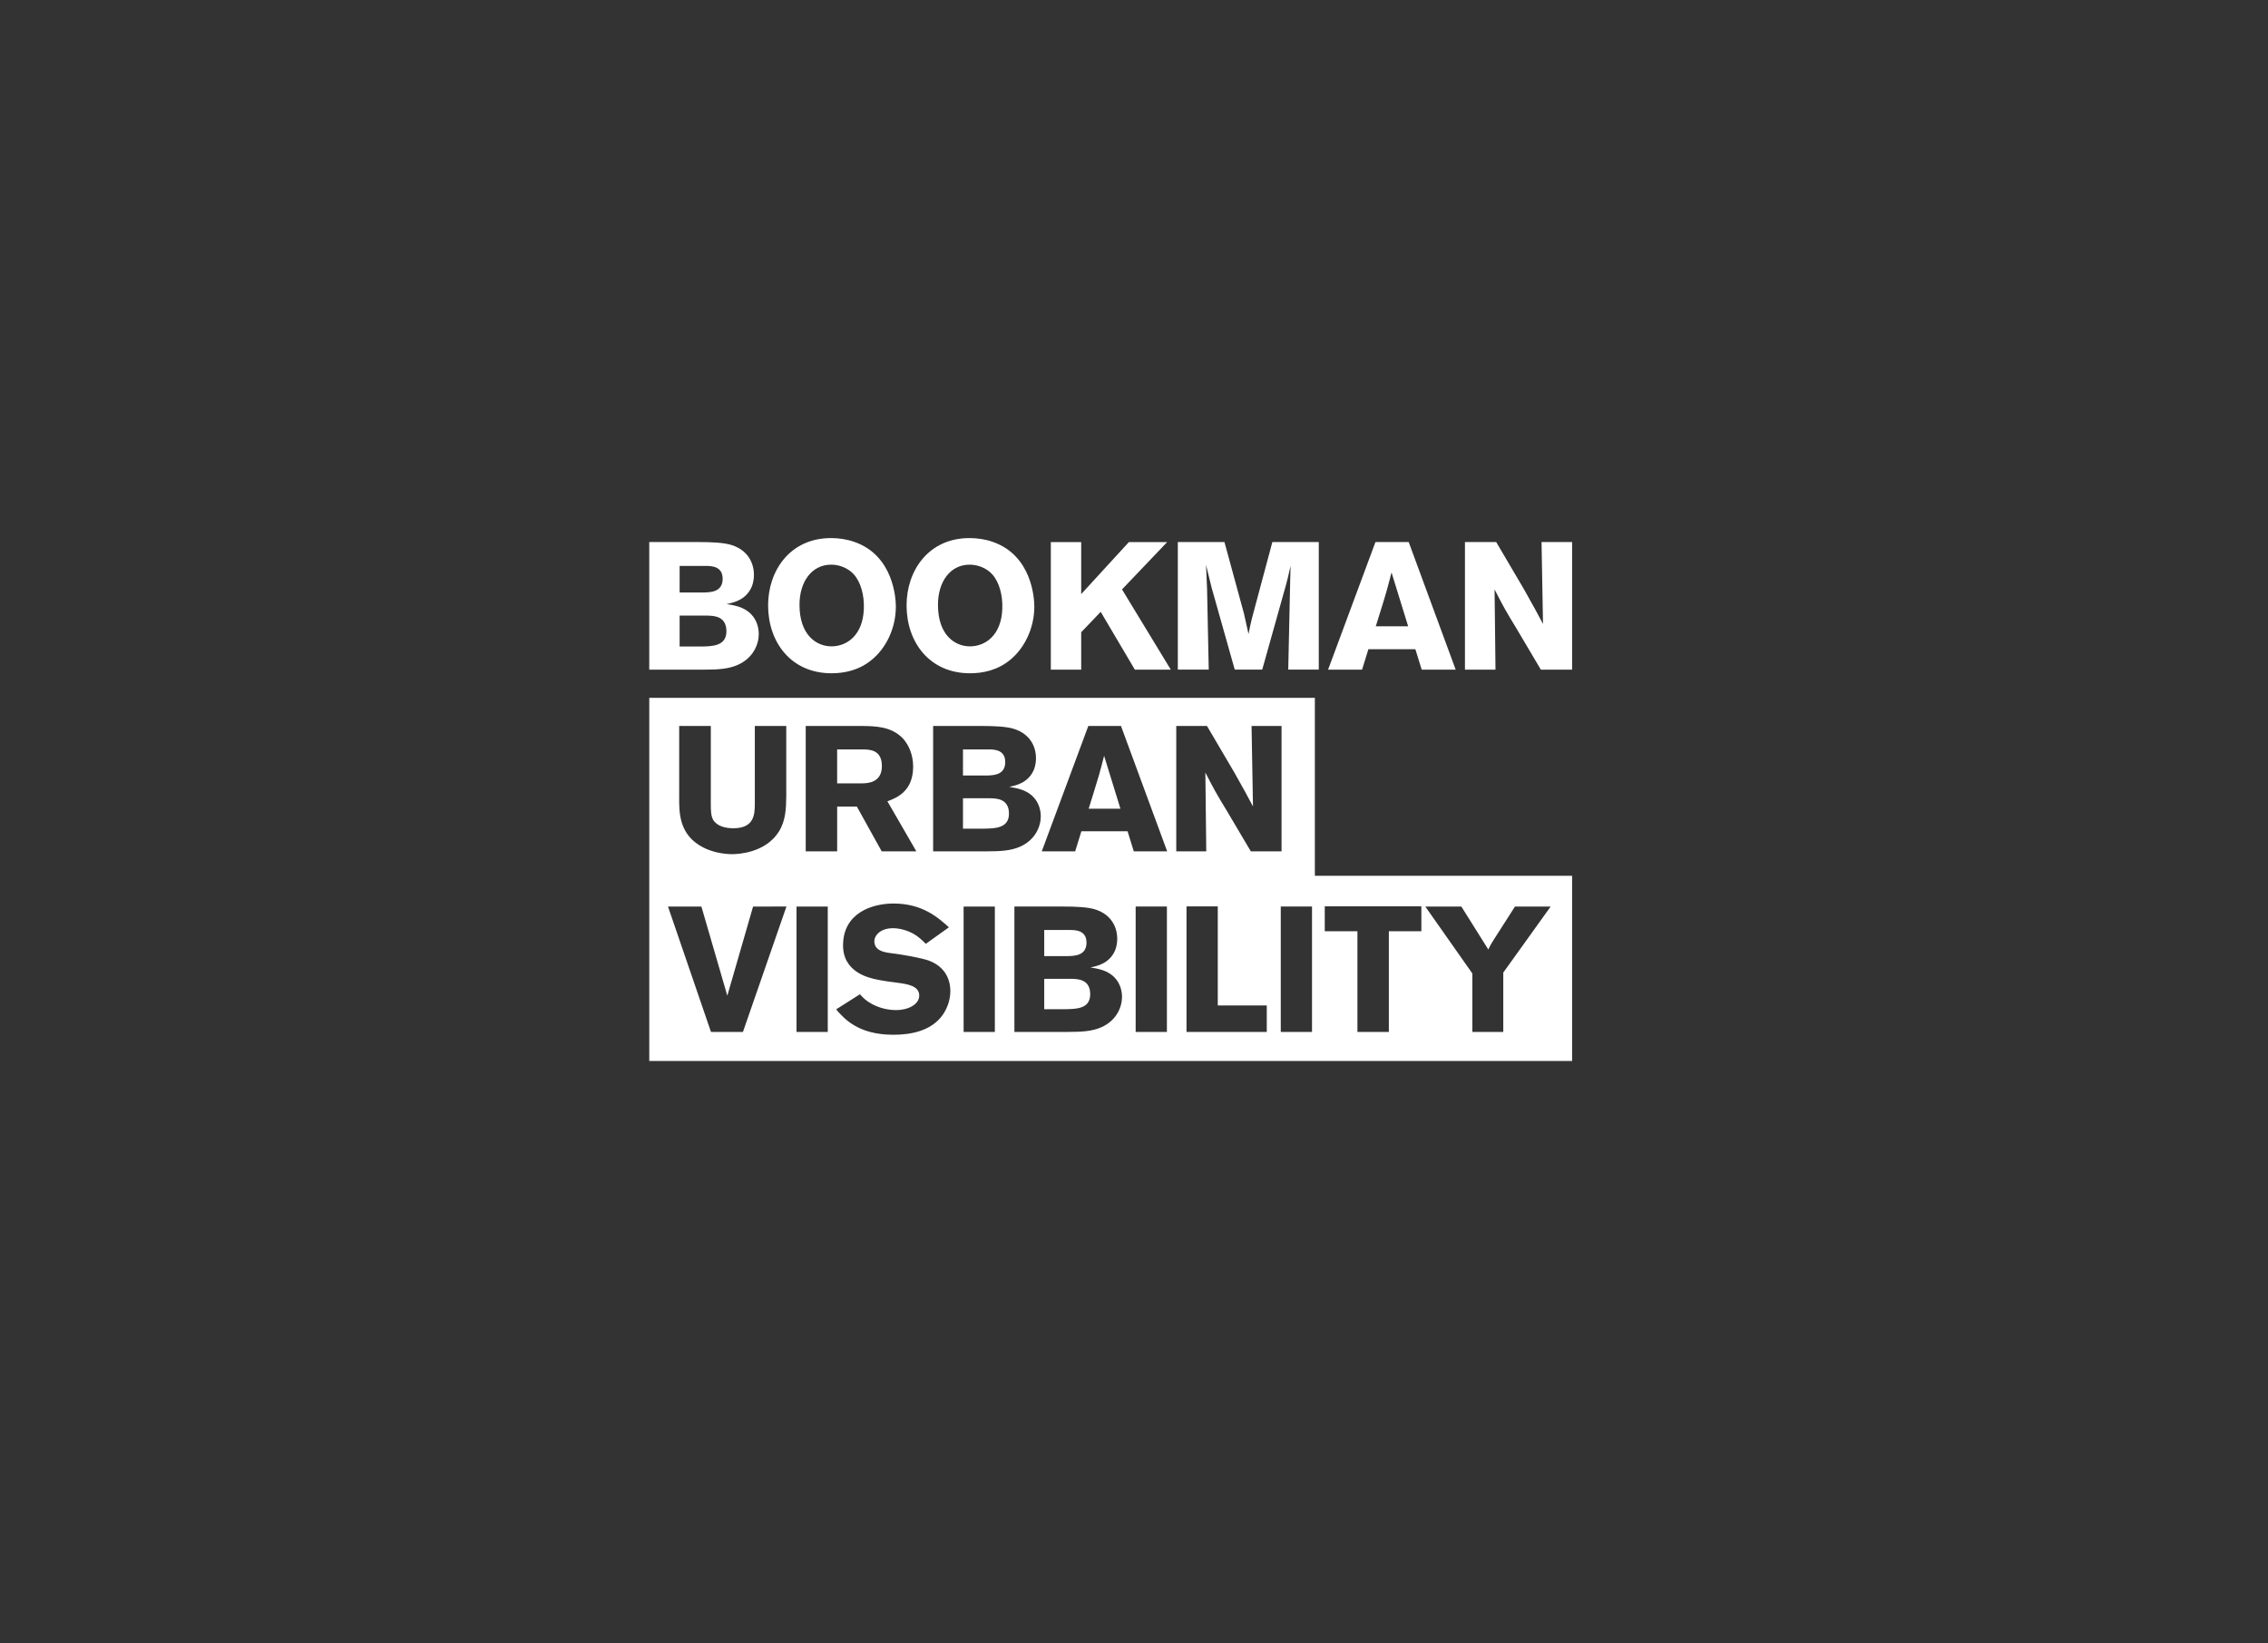
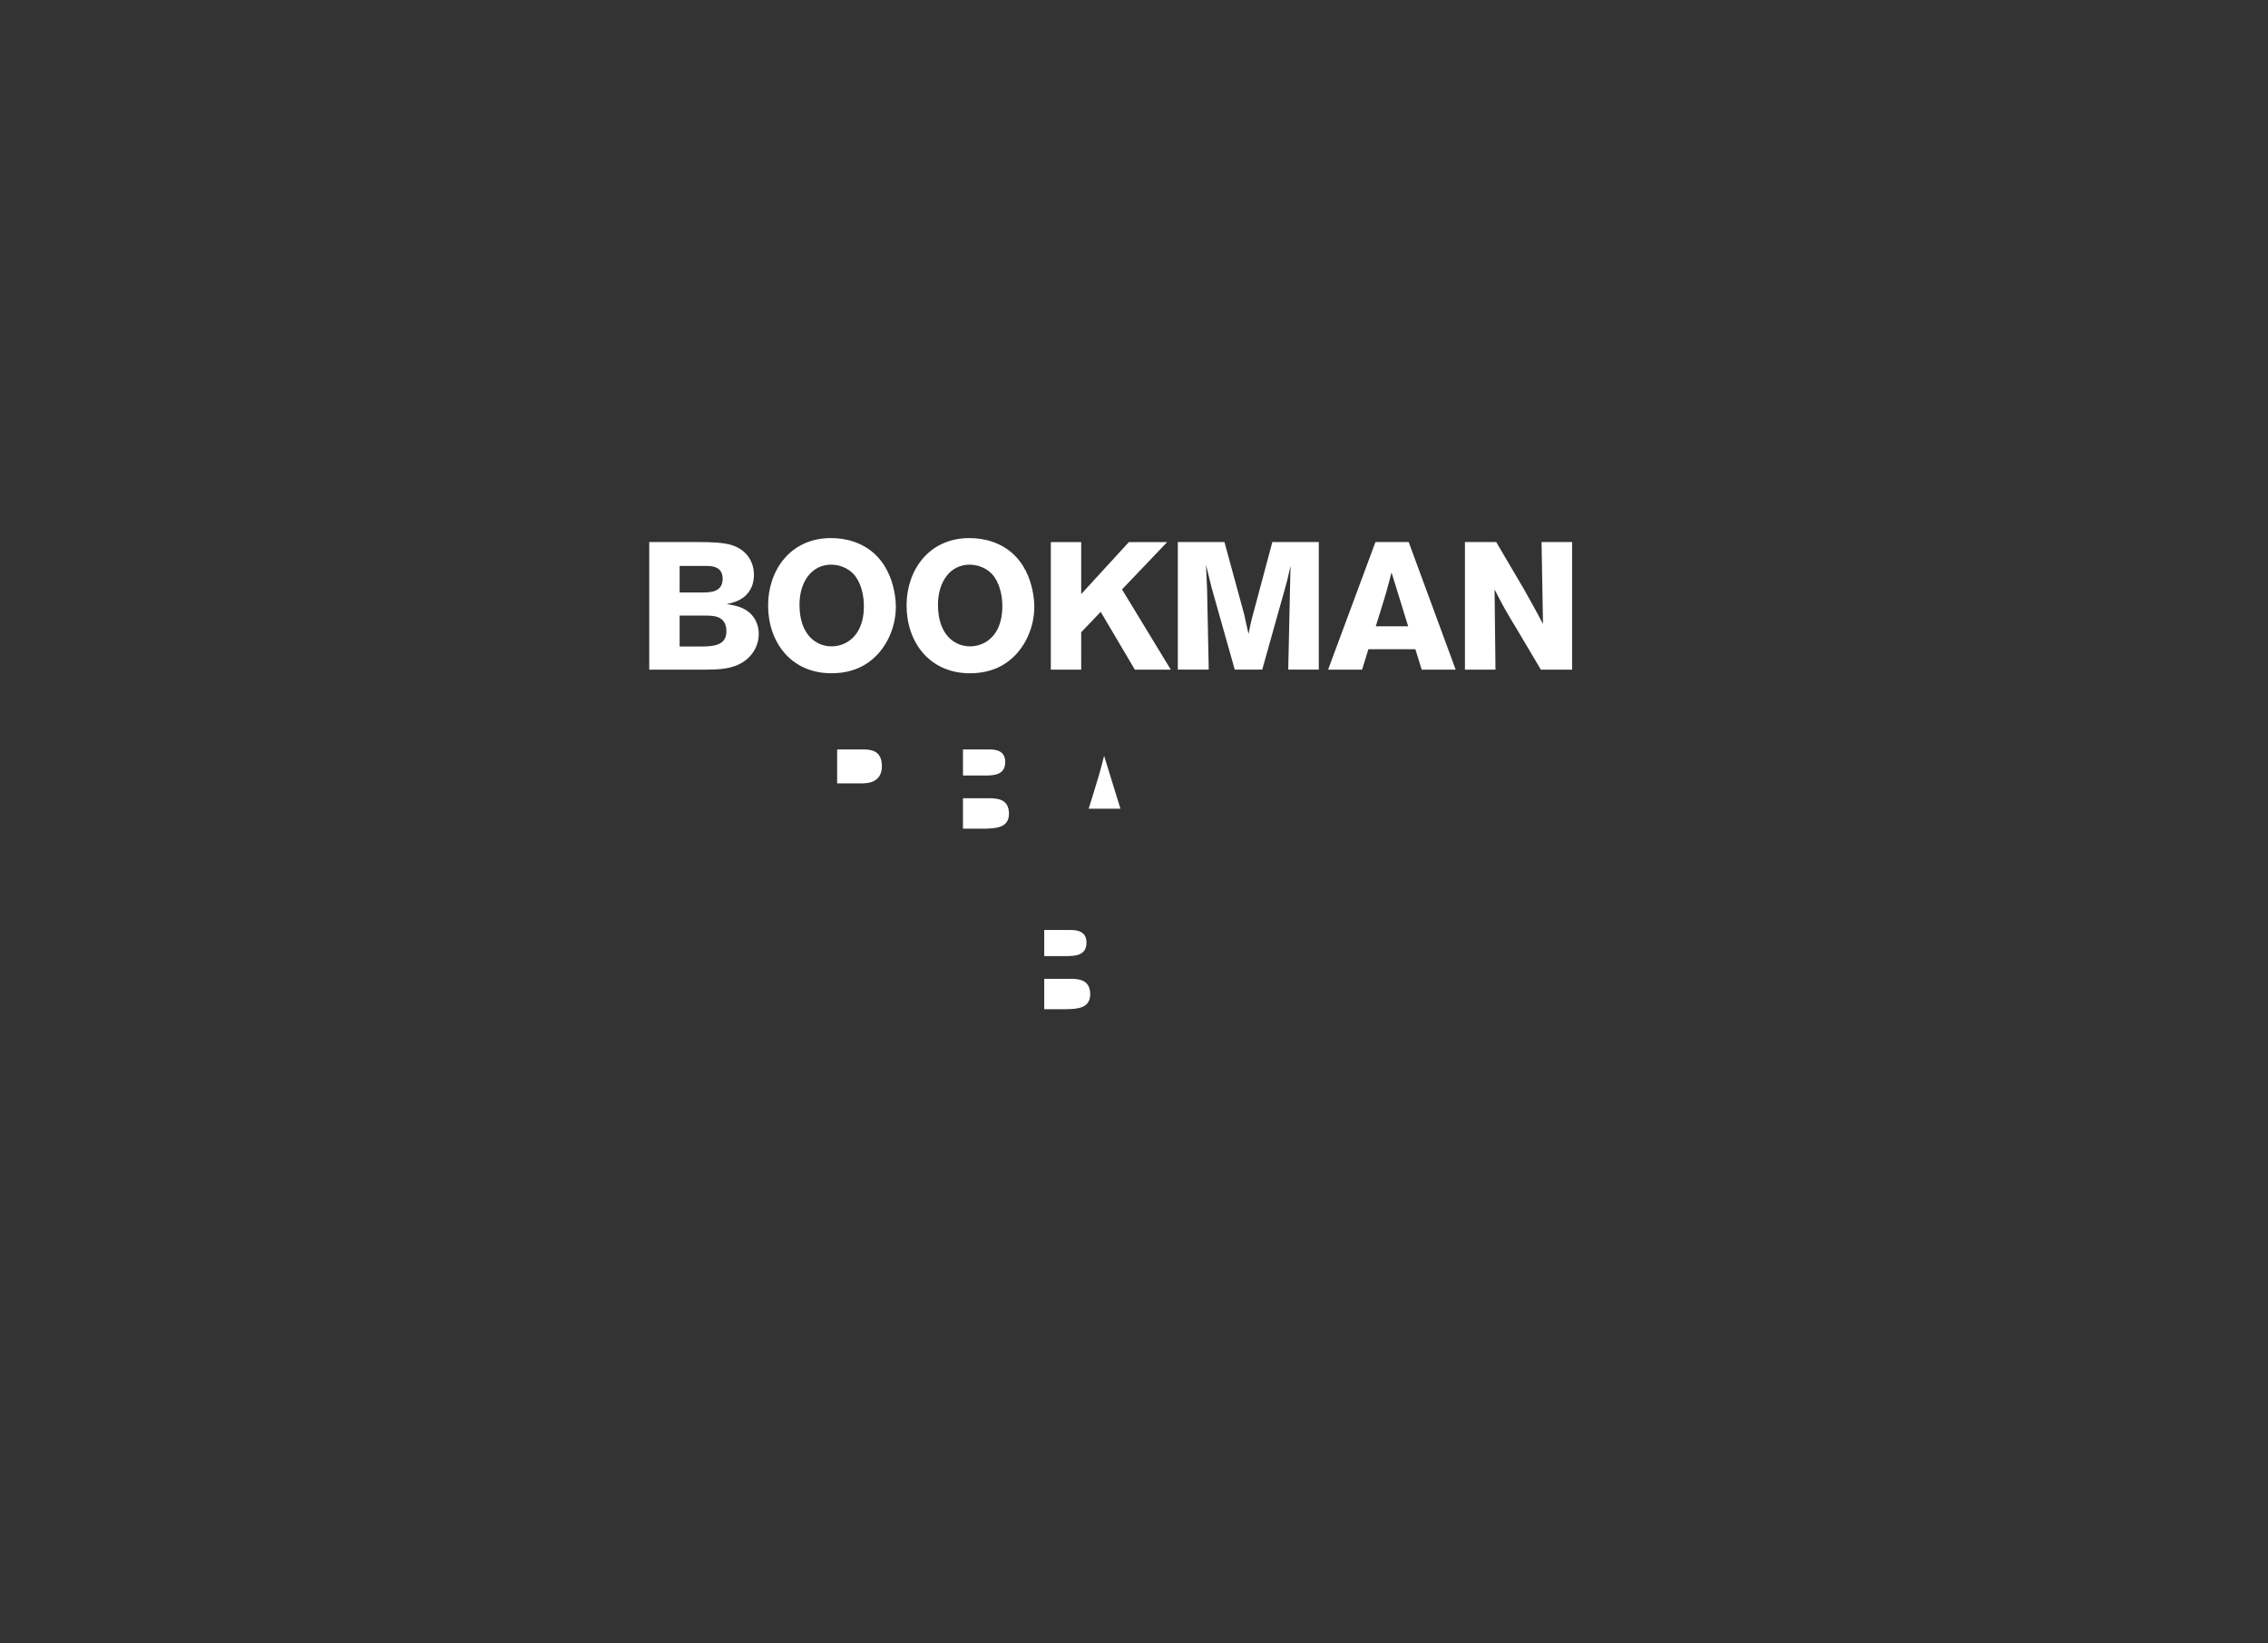
<svg xmlns="http://www.w3.org/2000/svg" xml:space="preserve" id="Lager_1" x="0" y="0" style="enable-background:new 0 0 1162.2 841.89" version="1.1" viewBox="0 0 1162.2 841.89">
  <rect x="0" y="0" width="1162.2" height="841.89" fill="#333333" stroke="none" />
  <style>.st0{fill:#fff}</style>
  <path d="M348.27 331.28v-15.83h14.16c3.33.09 9.81.17 9.81 8.05 0 7.5-7.13 7.68-12.59 7.78h-11.38zm0-41.29h13.43c3.14 0 8.61.27 8.61 6.58 0 6.75-6.03 6.95-9.73 7.03h-12.31v-13.61zm29.72 50.74c8.15-3.61 10.83-10.74 10.83-15.83 0-3.71-1.29-7.32-3.6-9.82-3.61-4.08-8.89-4.9-12.87-5.55 3.52-.74 9.81-2.04 12.78-8.71.28-.64 1.2-2.78 1.2-6.3 0-6.2-3.24-12.59-11.3-15.19-3.98-1.29-10.19-1.57-17.04-1.57H332.7v65.38h27.6c7.5 0 12.78-.28 17.69-2.41m47.91-51.39c4.45 0 8.7 1.85 11.48 4.81 3.71 3.98 5.56 10.92 5.28 17.78-.47 13.71-8.8 19.27-16.58 19.27-7.69 0-16.39-5.75-16.39-21.3 0-11.86 6.3-20.56 16.21-20.56m.19 55.65c6.76 0 14.17-1.58 20.56-6.85 7.23-5.84 12.41-16.02 12.41-27.32 0-4.46-1.3-26.21-21.3-33.16-3.97-1.39-8.05-1.94-11.94-1.94-21.02 0-32.22 16.76-32.22 34.45-.02 18.89 11.74 34.82 32.49 34.82m70.76-55.65c4.45 0 8.7 1.85 11.48 4.81 3.7 3.98 5.56 10.92 5.28 17.78-.47 13.71-8.8 19.27-16.58 19.27-7.69 0-16.39-5.75-16.39-21.3.01-11.86 6.3-20.56 16.21-20.56m.19 55.65c6.76 0 14.17-1.58 20.56-6.85 7.22-5.84 12.41-16.02 12.41-27.32 0-4.46-1.3-26.21-21.3-33.16-3.97-1.39-8.05-1.94-11.94-1.94-21.02 0-32.22 16.76-32.22 34.45-.01 18.89 11.75 34.82 32.49 34.82m56.99-21.02 10-10.46 17.5 29.63h18.42l-25-41.12 23.14-24.26h-19.62l-24.44 26.67v-26.67h-15.56v65.38h15.56zm64.51-22.04c-.28-6.2-.28-7.31-.55-12.51l2.87 11.67 11.86 42.03h14.08l12.31-43.88c.74-2.78.83-3.25 1.67-6.95l.55-2.32-.18 6.58-1.02 46.57h15.65v-65.37h-23.79l-10.46 39.08c-.75 3.05-.83 3.52-1.76 8.06l-2.32-10.46-10.01-36.68h-23.89v65.37h15.84l-.85-41.19zm91.83 1.48c.93-3.33 1.85-6.75 2.69-10.08l8.52 27.59H705c1.49-4.91 3.99-12.6 5.37-17.51m-9.16 29.26h24.07l3.25 10.46h17.41l-24.08-65.38h-17.03l-24.27 65.38h17.41l3.24-10.46zm64.66-30.65c4.45 8.71 5.56 10.74 11.48 20.46l12.23 20.65h16.02v-65.38h-15.66l.75 41.96c-3.06-5.74-4.63-8.71-9.81-17.87l-14.17-24.08h-16.02v65.38h15.65l-.47-41.12zM563.15 397.2c-1.37 4.82-3.83 12.38-5.28 17.2h16.28l-8.37-27.12c-.81 3.28-1.72 6.65-2.63 9.92m-6.39 85.8c0-6.19-5.38-6.46-8.47-6.46H535.1v13.38h12.11c3.63-.1 9.55-.28 9.55-6.92m-7.74 18.56H535.1v15.56h11.19c5.37-.09 12.37-.27 12.37-7.64 0-7.74-6.36-7.83-9.64-7.92m-97.11-109c0-8.19-5.92-8.46-9.28-8.55h-13.65v17.38h13.28c2.28-.09 9.65-.27 9.65-8.83m63.21-2.09c0-6.19-5.38-6.46-8.47-6.46h-13.19v13.38h12.11c3.63-.1 9.55-.28 9.55-6.92" class="st0" />
-   <path d="M770.33 498.37v30.4h-15.84v-29.94l-24.11-34.3h18.47l13.82 22.03c.82-1.83 1.01-2.19 2.64-4.82l11.01-17.21h18.29l-24.28 33.84zm-41.98-21.2H711.7v51.6h-16.11v-51.6h-16.74v-12.74h49.5v12.74zm-56.03 51.6h-16.01v-64.25h16.01v64.25zm-23.18 0h-41.13v-64.33h16.02v50.77h25.11v13.56zM602.76 372h15.74l13.92 23.67c5.1 9 6.65 11.92 9.65 17.55l-.73-41.22h15.37v64.25h-15.74l-12.01-20.3c-5.82-9.55-6.92-11.56-11.29-20.11l.46 40.41h-15.37V372zm-21.77 64.24-3.19-10.29h-23.66l-3.19 10.29h-17.11L557.69 372h16.74l23.67 64.25h-17.11zm16.97 92.53h-16.01v-64.25h16.01v64.25zm-33.65-2.36c-4.81 2.09-10.01 2.36-17.38 2.36h-27.12v-64.25h24.85c6.72 0 12.83.27 16.74 1.54 7.91 2.56 11.1 8.84 11.1 14.93 0 3.46-.91 5.56-1.18 6.19-2.92 6.56-9.11 7.83-12.56 8.55 3.91.64 9.11 1.45 12.65 5.46 2.28 2.45 3.55 6.01 3.55 9.64-.01 5.02-2.64 12.02-10.65 15.58m-54.51 2.36h-16.01v-64.25h16.01v64.25zm-27.93-7.19c-5.83 6.73-15.1 8.64-24.11 8.64-18.12 0-25.3-8.37-29.3-13.01l12.2-7.74c1.64 1.82 2.99 3.27 6.19 5.01 4.27 2.28 8.64 3.09 12.37 3.09 6.37 0 11.83-2.99 11.83-7.46 0-5.09-6.46-5.91-11.2-6.55-3.55-.46-7.09-.91-10.55-1.64-3.91-.82-17.29-3.64-17.29-17.48 0-16.56 14.74-21.47 25.85-21.47 14.83 0 22.84 7.19 28.39 12.19l-11.84 8.47c-2-2.01-3.82-3.73-6.36-5.19-2.28-1.27-6.37-2.82-10.47-2.82-6.36 0-9.54 3.64-9.54 6.73 0 4.91 5.45 5.65 8.19 6.01 6.82.82 16.01 2.55 19.66 3.83 7.37 2.72 11.1 8.46 11.1 15.74-.03 4.64-1.76 9.74-5.12 13.65m-57.7 7.19h-16.01v-64.25h16.01v64.25zm-43.46 0h-16.38l-22.03-64.25h17.12l13.28 45.69 13.2-45.69H403l-22.29 64.25zm-32.67-120.92V372h16.2v40.04c0 3.27.09 6.01 1.18 8.01 2.01 3.36 6.36 4.36 10.37 4.36 10.93 0 10.93-7.46 11.01-12.46V372h16.11v35.85c-.1 6.19-.18 12.37-3.73 18.19-6.92 11.11-21.21 11.65-23.94 11.65-4.82 0-10.56-1.18-14.92-3.46-12.37-6.37-12.37-17.64-12.28-26.38M412.87 372h28.94c6.73.1 15.1.18 21.02 6.55 3 3.37 5.1 8.47 5.1 14.29 0 12.92-8.83 16.11-13.19 17.75l14.83 25.66h-17.75l-12.73-22.94h-10.1v22.94h-16.11V372zm65.31 0h24.85c6.73 0 12.83.27 16.74 1.55 7.91 2.55 11.1 8.83 11.1 14.92 0 3.46-.91 5.55-1.18 6.19-2.92 6.55-9.11 7.83-12.56 8.55 3.91.64 9.1 1.45 12.64 5.45 2.28 2.46 3.56 6.01 3.56 9.65 0 5.01-2.64 12.01-10.66 15.57-4.82 2.08-10.01 2.36-17.37 2.36h-27.13V372zm195.6 76.77v-91.18H332.71v186.06H805.6v-94.88H673.78z" class="st0" />
  <path d="M517.03 416.95c0-7.74-6.37-7.83-9.64-7.91h-13.93v15.57h11.2c5.37-.11 12.37-.29 12.37-7.66" class="st0" />
</svg>